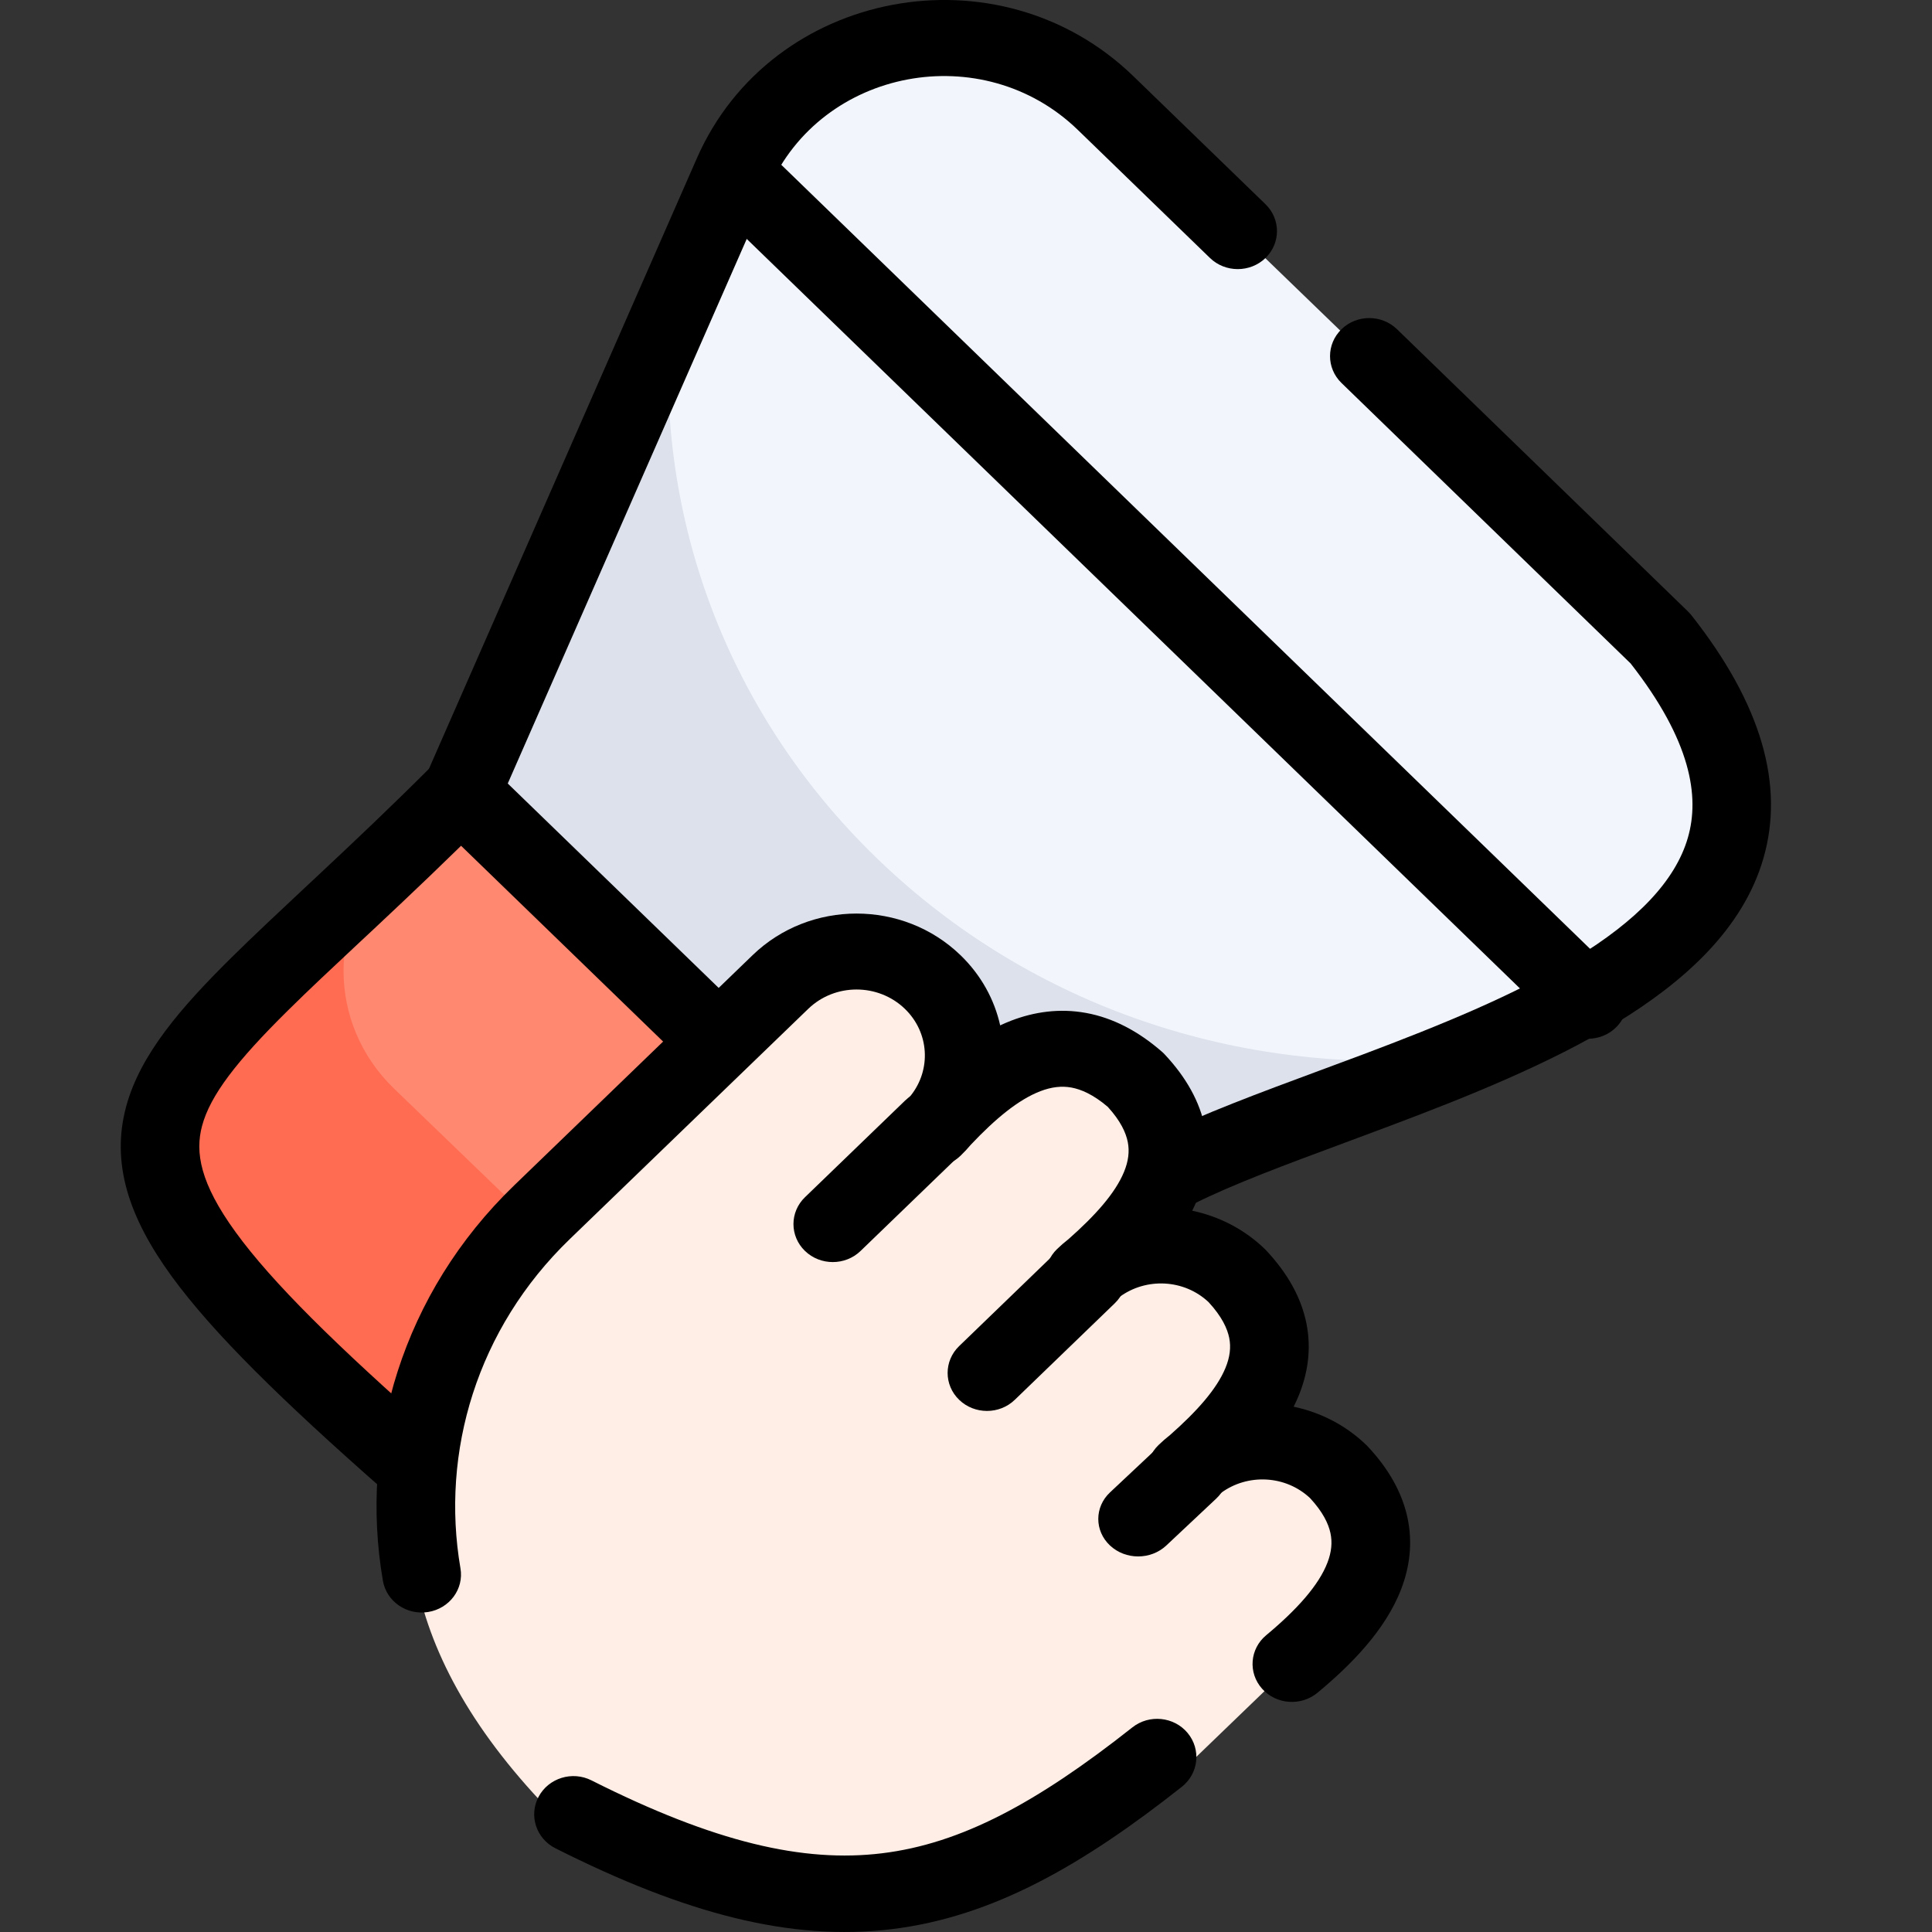
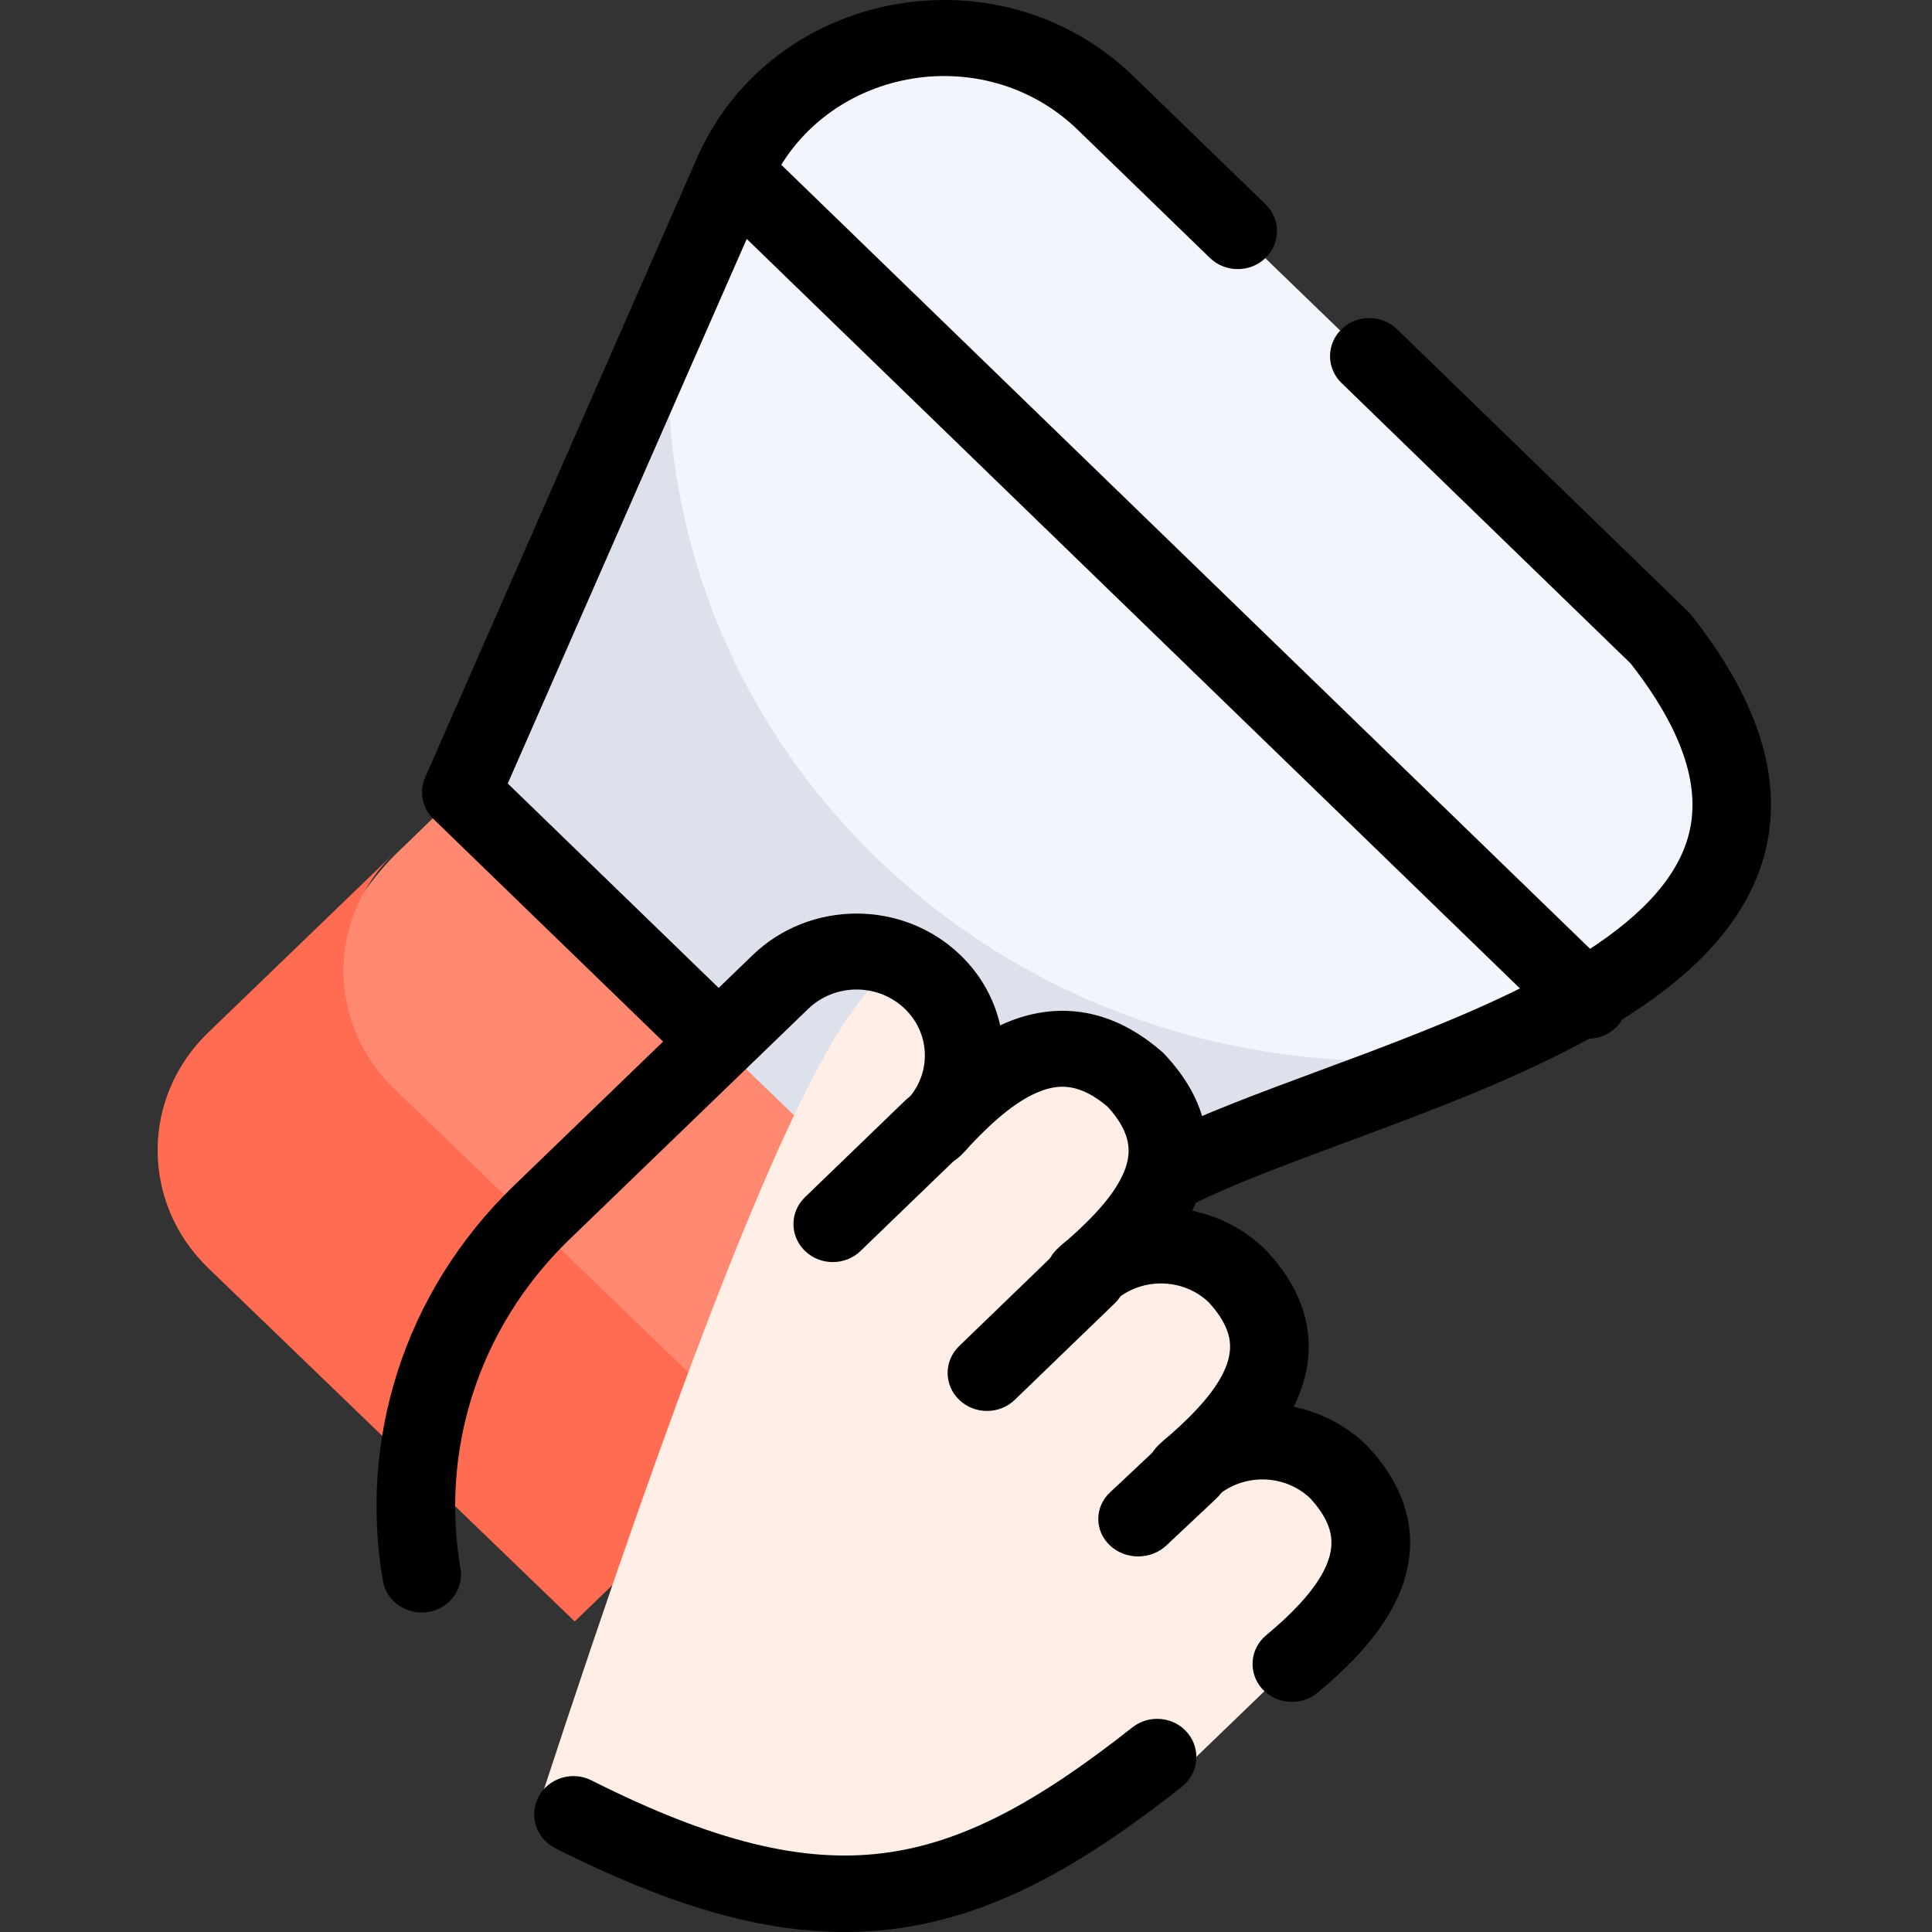
<svg xmlns="http://www.w3.org/2000/svg" width="48" height="48" viewBox="0 0 48 48" fill="none">
  <rect x="0" y="0" width="48" height="48" fill="#333333" stroke="none" />
  <path d="M32.09 35.911C32.528 36.025 32.941 36.245 33.284 36.579C34.323 37.589 34.323 39.225 33.284 40.235C32.515 40.973 31.335 42.535 30.186 41.418C28.474 39.381 32.999 38.669 32.09 35.911Z" fill="#FFDECF" />
  <path d="M29.539 31.026C29.981 31.14 30.401 31.362 30.748 31.699C31.801 32.717 31.801 34.366 30.748 35.384L28.246 37.804C27.719 38.313 26.866 38.313 26.339 37.804C24.4 35.597 30.653 33.955 29.537 31.026H29.539Z" fill="#FFDECF" />
  <path d="M21.961 23.697C22.404 23.811 22.824 24.034 23.171 24.37C24.224 25.388 24.224 27.038 23.171 28.056L20.668 30.475C20.141 30.985 19.288 30.985 18.762 30.475C16.823 28.269 23.078 26.627 21.961 23.697Z" fill="#FFDECF" />
  <path d="M27.027 26.14C27.466 26.254 27.883 26.474 28.228 26.809C29.273 27.821 29.273 29.46 28.228 30.473L24.48 34.1C23.958 34.606 23.11 34.606 22.589 34.1C20.462 31.91 28.251 29.153 27.027 26.14Z" fill="#FFDECF" />
  <path d="M13.597 17.581L9.845 21.209C8.175 22.825 5.571 27.959 7.241 29.574L18.915 35.827L25.692 29.275L13.597 17.58V17.581Z" fill="#FF8870" />
  <path d="M9.793 21.197L5.174 25.652C3.497 27.268 3.497 29.888 5.174 31.505L14.278 40.284L18.898 35.828L9.793 27.049C8.116 25.432 8.116 22.813 9.793 21.196V21.197Z" fill="#FF6C52" />
  <path d="M41.226 15.878L27.439 2.55C24.576 -0.217 19.724 0.692 18.14 4.295C15.507 9.226 15.034 19.7 19.154 23.888C24.615 29.499 49.635 27.218 41.227 15.878H41.226Z" fill="#F2F6FC" />
  <path d="M21.8 21.337C17.945 17.615 16.234 12.607 16.664 7.742L11.407 19.677L23.52 31.37L35.883 26.295C30.845 26.71 25.656 25.059 21.8 21.337Z" fill="#DCE1EB" />
-   <path d="M23.155 24.392C24.203 25.402 24.203 27.037 23.155 28.047C24.54 26.522 26.27 25.136 28.212 26.828C29.969 28.703 28.53 30.366 26.948 31.702C27.995 30.692 29.692 30.692 30.74 31.702C32.497 33.577 31.058 35.24 29.476 36.576C30.523 35.566 32.22 35.566 33.268 36.576C34.316 37.586 34.316 39.221 33.268 40.231L28.591 44.739C24.401 48.777 17.611 48.777 13.421 44.739C5.916 36.693 12.983 29.999 19.363 24.392C20.409 23.382 22.107 23.382 23.155 24.392Z" fill="#FFEEE5" />
+   <path d="M23.155 24.392C24.203 25.402 24.203 27.037 23.155 28.047C24.54 26.522 26.27 25.136 28.212 26.828C29.969 28.703 28.53 30.366 26.948 31.702C27.995 30.692 29.692 30.692 30.74 31.702C32.497 33.577 31.058 35.24 29.476 36.576C30.523 35.566 32.22 35.566 33.268 36.576C34.316 37.586 34.316 39.221 33.268 40.231L28.591 44.739C24.401 48.777 17.611 48.777 13.421 44.739C20.409 23.382 22.107 23.382 23.155 24.392Z" fill="#FFEEE5" />
  <path fill-rule="evenodd" clip-rule="evenodd" d="M29.506 43.055C29.845 43.463 29.781 44.061 29.363 44.392C26.896 46.341 24.666 47.623 22.158 47.929C19.642 48.236 17.018 47.542 13.799 45.92C13.321 45.679 13.133 45.106 13.381 44.64C13.629 44.174 14.217 43.992 14.695 44.233C17.755 45.775 19.961 46.283 21.915 46.044C23.878 45.805 25.759 44.793 28.134 42.916C28.552 42.586 29.167 42.648 29.506 43.055Z" fill="black" />
-   <path fill-rule="evenodd" clip-rule="evenodd" d="M12.104 19.012C12.491 19.375 12.501 19.973 12.127 20.348C11.113 21.362 10.178 22.246 9.342 23.03C9.202 23.16 9.066 23.288 8.933 23.412C8.262 24.04 7.669 24.594 7.151 25.107C5.875 26.367 5.223 27.215 5.02 27.973C4.845 28.628 4.968 29.392 5.854 30.612C6.757 31.856 8.342 33.418 10.816 35.596C11.215 35.947 11.245 36.544 10.882 36.93C10.52 37.317 9.903 37.345 9.504 36.994C7.032 34.819 5.299 33.132 4.258 31.7C3.201 30.244 2.756 28.904 3.132 27.5C3.48 26.198 4.498 25.028 5.757 23.784C6.297 23.251 6.913 22.674 7.583 22.047C7.715 21.924 7.849 21.799 7.985 21.671C8.817 20.892 9.734 20.025 10.725 19.034C11.1 18.659 11.717 18.649 12.104 19.012Z" fill="black" />
  <path fill-rule="evenodd" clip-rule="evenodd" d="M17.313 3.933C19.161 -0.28 24.819 -1.343 28.158 1.893L31.441 5.074C31.821 5.443 31.821 6.041 31.441 6.41C31.06 6.778 30.443 6.778 30.062 6.41L26.78 3.229C24.418 0.939 20.414 1.692 19.107 4.672L12.615 19.466L18.449 25.12C18.83 25.489 18.83 26.087 18.449 26.455C18.069 26.824 17.452 26.824 17.071 26.455L10.772 20.351C10.491 20.078 10.408 19.668 10.564 19.313L17.313 3.933L17.313 3.933Z" fill="black" />
  <path fill-rule="evenodd" clip-rule="evenodd" d="M33.33 8.179C33.71 7.81 34.327 7.81 34.708 8.179L41.938 15.192C41.968 15.221 41.996 15.253 42.023 15.286C43.767 17.497 44.337 19.505 43.812 21.323C43.303 23.088 41.832 24.396 40.175 25.407C38.501 26.427 36.467 27.244 34.581 27.954C34.181 28.105 33.789 28.25 33.408 28.392C31.95 28.933 30.653 29.413 29.664 29.906C29.185 30.144 28.598 29.961 28.352 29.497C28.106 29.032 28.295 28.462 28.774 28.224C29.868 27.679 31.3 27.148 32.771 26.603C33.139 26.467 33.508 26.33 33.876 26.192C35.761 25.482 37.638 24.721 39.138 23.806C40.656 22.881 41.622 21.896 41.935 20.812C42.231 19.79 42.016 18.407 40.513 16.484L33.33 9.516C32.949 9.147 32.949 8.548 33.33 8.179Z" fill="black" />
  <path fill-rule="evenodd" clip-rule="evenodd" d="M22.481 25.064C21.817 24.424 20.744 24.424 20.081 25.064L14.156 30.785C11.85 33.011 10.944 36.076 11.44 38.965C11.529 39.478 11.169 39.964 10.636 40.05C10.104 40.135 9.601 39.787 9.513 39.273C8.917 35.81 10.004 32.125 12.774 29.451L18.699 23.73C20.125 22.353 22.436 22.353 23.862 23.73C24.377 24.227 24.706 24.835 24.849 25.475C24.939 25.433 25.03 25.394 25.123 25.358C25.688 25.141 26.318 25.044 26.987 25.167C27.653 25.29 28.281 25.618 28.869 26.131C28.894 26.152 28.917 26.175 28.939 26.199C29.471 26.767 29.811 27.374 29.938 28.017C30.066 28.663 29.965 29.272 29.74 29.817C29.703 29.906 29.663 29.994 29.62 30.08C30.282 30.218 30.911 30.536 31.426 31.033C31.438 31.044 31.449 31.056 31.46 31.068C31.992 31.636 32.331 32.243 32.459 32.886C32.587 33.532 32.486 34.141 32.261 34.686C32.224 34.775 32.184 34.863 32.14 34.949C32.802 35.088 33.432 35.405 33.947 35.902C33.958 35.913 33.969 35.924 33.98 35.936C34.496 36.485 34.831 37.075 34.967 37.7C35.103 38.328 35.023 38.926 34.817 39.468C34.421 40.51 33.543 41.383 32.734 42.055C32.325 42.395 31.708 42.351 31.356 41.956C31.004 41.561 31.05 40.965 31.459 40.626C32.217 39.995 32.767 39.385 32.982 38.818C33.082 38.556 33.104 38.318 33.054 38.086C33.004 37.855 32.868 37.566 32.549 37.221C31.939 36.647 30.995 36.605 30.335 37.092C30.262 37.156 30.189 37.218 30.118 37.279C29.721 37.614 29.121 37.586 28.761 37.214C28.401 36.843 28.41 36.262 28.783 35.902C28.875 35.813 28.971 35.73 29.069 35.653C29.731 35.069 30.228 34.515 30.446 33.987C30.558 33.716 30.586 33.474 30.54 33.241C30.493 33.008 30.359 32.711 30.027 32.351C29.418 31.778 28.474 31.736 27.814 32.223C27.741 32.287 27.669 32.349 27.597 32.41C27.201 32.745 26.6 32.716 26.24 32.345C25.88 31.973 25.89 31.393 26.262 31.033C26.354 30.944 26.45 30.861 26.549 30.784C27.21 30.2 27.707 29.646 27.925 29.118C28.037 28.847 28.065 28.605 28.019 28.372C27.973 28.142 27.843 27.851 27.522 27.499C27.159 27.19 26.857 27.064 26.62 27.02C26.378 26.976 26.127 27.003 25.846 27.111C25.299 27.321 24.725 27.8 24.122 28.438C24.041 28.534 23.955 28.627 23.862 28.716C23.49 29.075 22.889 29.085 22.504 28.737C22.119 28.39 22.089 27.81 22.436 27.427C22.499 27.358 22.564 27.287 22.63 27.216C23.139 26.574 23.09 25.652 22.481 25.064Z" fill="black" />
  <path fill-rule="evenodd" clip-rule="evenodd" d="M23.867 27.345C24.248 27.714 24.248 28.311 23.866 28.68L21.381 31.079C21 31.448 20.381 31.448 19.999 31.079C19.618 30.71 19.618 30.112 20 29.744L22.485 27.345C22.866 26.976 23.485 26.976 23.867 27.345Z" fill="black" />
  <path fill-rule="evenodd" clip-rule="evenodd" d="M27.697 31.044C28.078 31.413 28.078 32.01 27.697 32.379L25.212 34.778C24.83 35.147 24.211 35.146 23.83 34.778C23.448 34.409 23.448 33.811 23.83 33.443L26.315 31.043C26.697 30.675 27.315 30.675 27.697 31.044Z" fill="black" />
  <path fill-rule="evenodd" clip-rule="evenodd" d="M30.218 35.916C30.604 36.279 30.604 36.869 30.217 37.232L28.977 38.397C28.59 38.76 27.963 38.76 27.576 38.396C27.19 38.032 27.19 37.443 27.577 37.079L28.817 35.915C29.204 35.552 29.831 35.552 30.218 35.916Z" fill="black" />
  <path fill-rule="evenodd" clip-rule="evenodd" d="M17.562 3.639C17.942 3.27 18.56 3.27 18.941 3.639L40.145 24.194C40.526 24.563 40.526 25.161 40.145 25.53C39.764 25.9 39.147 25.9 38.766 25.53L17.562 4.976C17.181 4.607 17.181 4.008 17.562 3.639Z" fill="black" />
</svg>